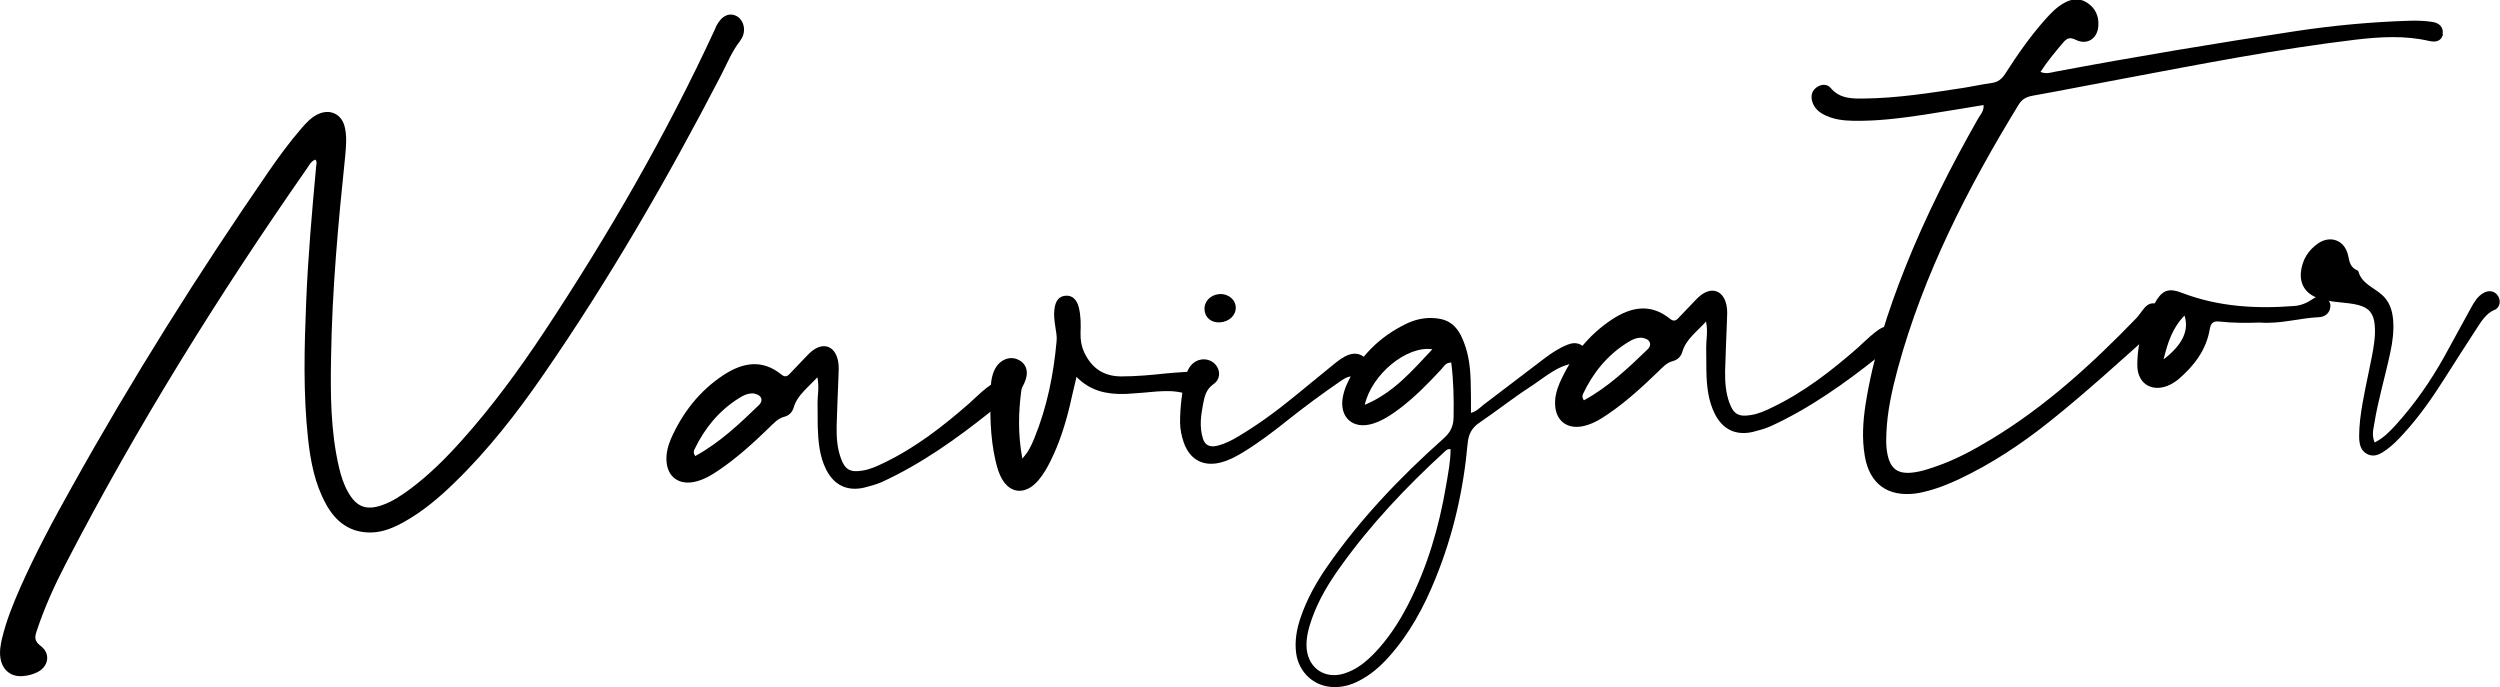
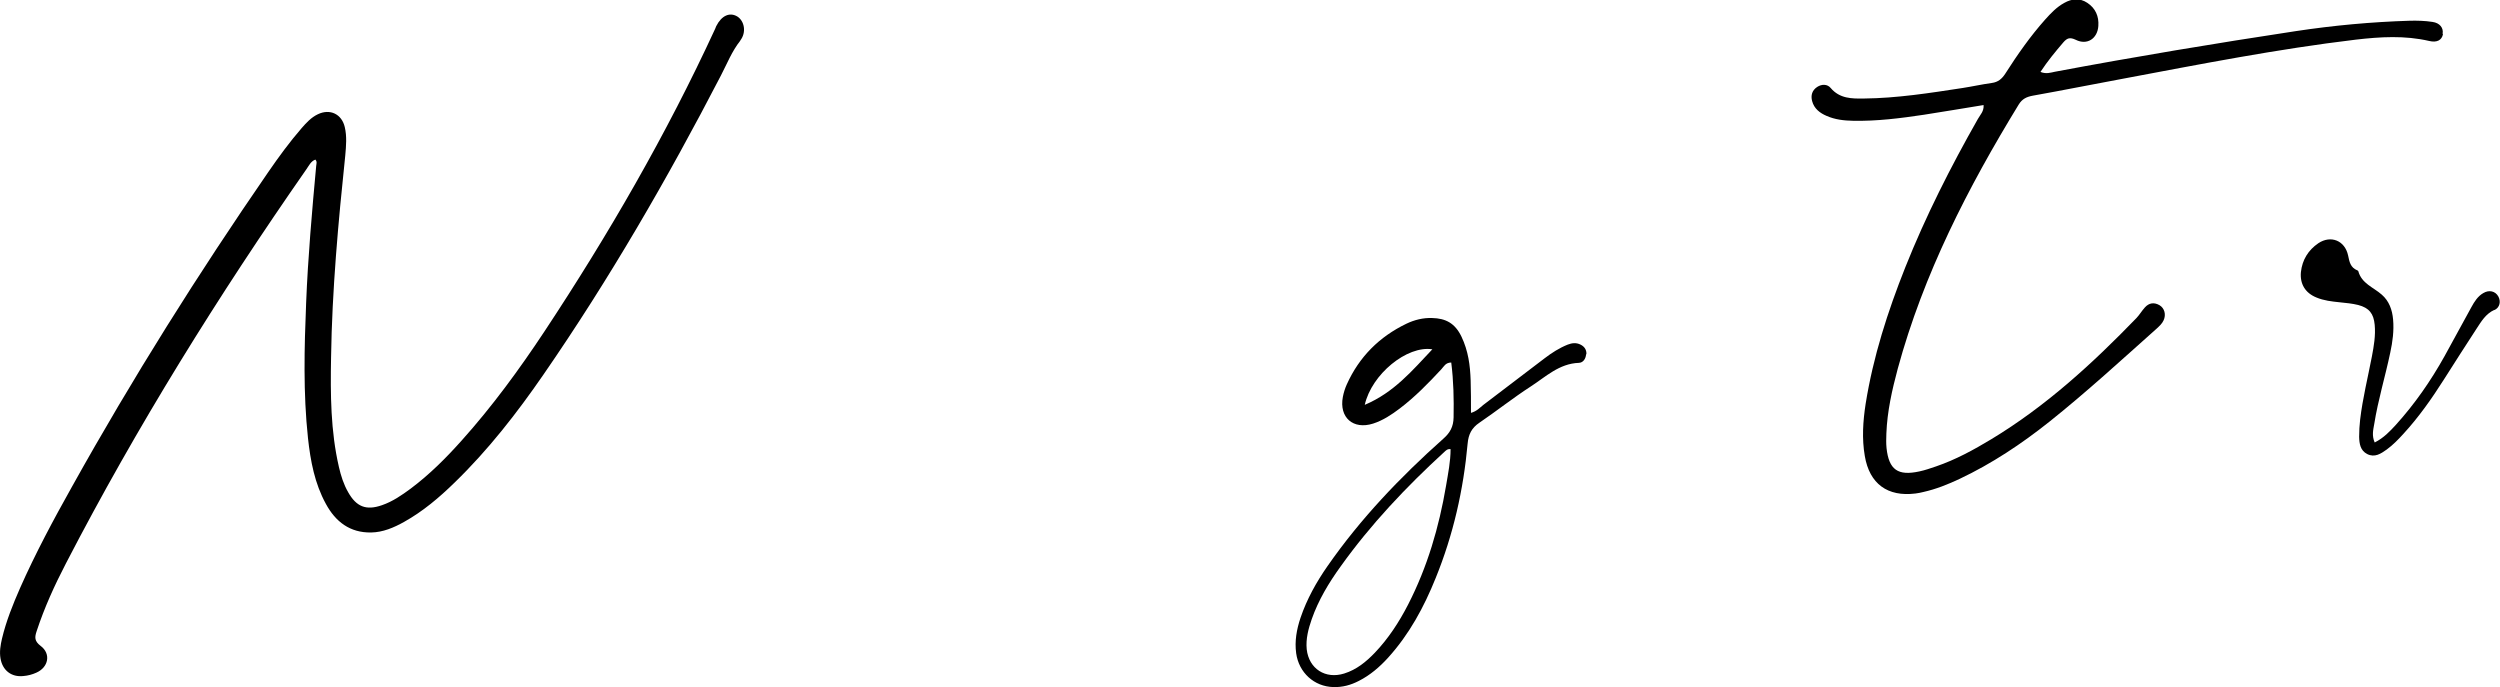
<svg xmlns="http://www.w3.org/2000/svg" viewBox="0 0 149.44 41.07">
  <path d="m44.26 2.42c-.51.64-.8 1.39-1.17 2.1-3.19 6.16-6.66 12.16-10.61 17.88-1.58 2.29-3.29 4.49-5.3 6.44-.92.9-1.9 1.73-3.03 2.36-.61.34-1.26.62-1.97.63-1.26.02-2.12-.64-2.7-1.71-.67-1.22-.92-2.56-1.07-3.93-.29-2.7-.22-5.4-.11-8.1.11-2.73.35-5.45.6-8.17.01-.12.07-.26-.05-.38-.27.1-.38.36-.53.57-5.27 7.56-10.14 15.38-14.38 23.57-.68 1.31-1.29 2.65-1.75 4.05-.12.36-.14.59.24.88.63.47.47 1.28-.26 1.6-.24.11-.51.18-.77.2-.72.08-1.25-.34-1.37-1.05-.07-.4 0-.8.09-1.19.25-1.05.65-2.04 1.08-3.02.92-2.08 2-4.09 3.11-6.07 3.6-6.46 7.53-12.71 11.73-18.8.62-.9 1.27-1.79 1.99-2.62.28-.32.57-.64.97-.83.73-.35 1.43-.01 1.61.77.13.55.08 1.12.03 1.68-.42 4.02-.79 8.05-.85 12.09-.04 2.2-.03 4.39.47 6.55.12.52.28 1.03.55 1.5.49.87 1.07 1.11 2.02.78.64-.22 1.19-.6 1.73-1 1.12-.84 2.1-1.82 3.03-2.86 1.83-2.04 3.44-4.24 4.95-6.52 3.83-5.79 7.3-11.79 10.21-18.1.02-.05.04-.1.06-.15.32-.64.81-.86 1.27-.58.42.27.55.95.17 1.43z" />
-   <path d="m60.16 23.66c-.09.32-.74.77-.99.98-2.01 1.6-4.1 3.09-6.45 4.17-.34.15-.71.25-1.07.34-1.01.23-1.79-.15-2.26-1.07-.41-.81-.48-1.69-.51-2.58-.01-.48 0-.96-.01-1.44 0-.45.11-.9-.01-1.51-.57.63-1.2 1.06-1.42 1.82-.08.27-.28.47-.55.54-.39.1-.63.38-.9.64-.94.91-1.91 1.8-3 2.54-.47.32-.95.61-1.51.72-.92.18-1.59-.32-1.64-1.26-.03-.46.09-.9.27-1.33.69-1.55 1.7-2.85 3.12-3.79 1.14-.75 2.31-.99 3.48-.04.19.15.33.13.48-.03.28-.29.55-.58.83-.87.17-.17.33-.36.52-.51.69-.54 1.36-.3 1.55.57.07.32.04.64.03.96-.04.99-.08 1.98-.11 2.97-.01.64.03 1.29.25 1.9.25.7.56.87 1.29.75.46-.07.87-.26 1.28-.46 1.9-.91 3.54-2.19 5.12-3.57.23-.2 1.21-1.2 1.6-1.24.62-.07.75.37.62.81zm-15.04-.13c-.37-.06-.68.1-.98.29-1.18.75-2.03 1.79-2.63 3.05-.04.1-.08.2.05.39 1.46-.8 2.64-1.92 3.81-3.05.28-.27.15-.6-.25-.67z" />
-   <path d="m71.86 23.28c-.16.29-.43.46-.73.34-1.04-.42-2.09-.18-3.15-.12-.27.01-.53.05-.8.05-1.04.02-2.01-.18-2.83-1.02-.15.63-.28 1.17-.4 1.71-.27 1.14-.63 2.26-1.15 3.31-.2.41-.43.8-.72 1.15-.83.98-1.86.82-2.34-.39-.1-.25-.17-.5-.23-.76-.34-1.47-.34-2.96-.28-4.45.01-.34.07-.69.23-1.01.28-.57.87-.83 1.38-.6.54.24.68.77.39 1.41-.07.14-.16.29-.18.44-.17 1.29-.21 2.59.06 4.07.41-.45.56-.84.72-1.22.76-1.86 1.15-3.81 1.33-5.81.03-.29-.04-.58-.08-.87-.05-.34-.1-.69-.05-1.03.06-.5.27-.76.64-.8.39-.05.7.2.82.71.12.49.12 1 .1 1.51-.01.41.05.79.22 1.16.44.94 1.15 1.43 2.19 1.44.91 0 1.81-.08 2.71-.18.4-.04.79-.06 1.19-.09.27-.02.53.03.75.2.28.2.36.56.21.85z" />
-   <path d="m81.78 22.23c-.13.3-.4.47-.71.34-.4-.17-.66.03-.95.22-1.08.74-2.12 1.51-3.14 2.32-.85.68-1.72 1.34-2.65 1.91-.41.25-.83.48-1.3.61-1.07.3-1.9-.13-2.27-1.18-.13-.38-.21-.77-.22-1.17 0-.96.11-1.91.36-2.84.09-.35.25-.64.57-.83.41-.24.94-.14 1.22.22.27.35.26.85-.15 1.13-.46.32-.54.76-.63 1.22-.13.68-.22 1.37 0 2.05.12.38.41.52.83.42.47-.11.9-.33 1.31-.58 1.17-.7 2.26-1.5 3.31-2.36.79-.64 1.56-1.28 2.35-1.92.29-.23.58-.47.94-.59s.68-.05.96.2c.24.22.31.51.17.8zm-9.78-3.73c-.02-.49.36-.88.89-.92s.97.33.98.81c0 .47-.41.85-.95.88-.52.03-.9-.29-.92-.77z" />
  <path d="m94.81 21.18c-.02.27-.18.5-.43.51-1.18.04-1.99.84-2.89 1.42-1.05.68-2.03 1.46-3.06 2.16-.46.31-.65.69-.7 1.24-.25 2.77-.86 5.46-1.91 8.04-.7 1.74-1.58 3.37-2.85 4.77-.5.55-1.07 1.04-1.74 1.38-.48.25-.99.39-1.53.37-1.15-.03-2.06-.87-2.22-2.02-.1-.73.03-1.43.26-2.12.38-1.12.95-2.14 1.62-3.1 1.97-2.83 4.34-5.31 6.91-7.6.41-.36.61-.72.62-1.28.02-1.09 0-2.17-.14-3.28-.34 0-.44.24-.59.4-.78.84-1.58 1.66-2.49 2.35-.49.37-1 .71-1.59.9-1.19.38-2.04-.36-1.81-1.59.05-.26.13-.52.24-.76.74-1.64 1.94-2.84 3.56-3.62.48-.23 1-.36 1.54-.34.8.02 1.36.3 1.75 1.11.41.86.52 1.72.55 2.62.02.63.02 1.25.02 1.94.35-.1.53-.31.73-.47 1.23-.93 2.45-1.87 3.68-2.8.42-.32.87-.61 1.37-.81.26-.1.51-.13.77 0 .24.12.36.31.35.57zm-8.09 5.67c-.2-.03-.29.08-.39.17-2.28 2.09-4.4 4.33-6.2 6.85-.7.97-1.32 2-1.72 3.14-.2.58-.36 1.17-.3 1.8.13 1.17 1.12 1.8 2.24 1.45.74-.23 1.31-.7 1.83-1.24.81-.85 1.45-1.83 1.99-2.88 1.15-2.24 1.85-4.63 2.27-7.11.12-.72.27-1.44.27-2.18zm-1.1-5.97c-1.51-.24-3.63 1.49-4.04 3.32 1.75-.74 2.84-2.05 4.04-3.32z" />
-   <path d="m113.28 20.33c-.09.32-.74.77-.99.98-2.01 1.6-4.1 3.09-6.45 4.17-.34.15-.71.25-1.07.34-1.01.23-1.79-.15-2.26-1.07-.41-.81-.49-1.69-.51-2.58-.01-.48 0-.96-.01-1.44 0-.45.11-.9-.01-1.51-.57.63-1.2 1.06-1.42 1.82-.08.27-.28.47-.55.54-.39.1-.63.38-.9.64-.94.91-1.91 1.8-3 2.54-.47.32-.95.61-1.51.72-.92.18-1.59-.32-1.64-1.26-.03-.46.09-.9.27-1.33.69-1.55 1.7-2.85 3.12-3.79 1.14-.75 2.31-.99 3.48-.04.19.15.33.13.48-.03.28-.29.55-.58.83-.87.17-.17.33-.36.51-.5.69-.54 1.36-.29 1.55.57.07.32.04.64.03.96-.04.99-.08 1.98-.11 2.97-.01.64.03 1.29.25 1.9.25.7.56.87 1.29.75.46-.07.87-.26 1.28-.46 1.9-.91 3.54-2.19 5.12-3.57.23-.2 1.21-1.2 1.6-1.24.62-.07.75.37.62.81zm-15.04-.13c-.37-.06-.68.1-.98.29-1.19.75-2.03 1.79-2.63 3.05-.04.1-.08.2.05.39 1.46-.8 2.64-1.92 3.81-3.05.28-.27.15-.6-.25-.67z" />
  <path d="m146.03 2.05c-.07.35-.36.51-.82.4-1.46-.34-2.93-.25-4.39-.08-4.68.56-9.31 1.47-13.94 2.34-1.79.33-3.57.69-5.37 1.01-.37.07-.63.19-.84.53-3.04 4.97-5.69 10.13-7.23 15.79-.34 1.27-.63 2.55-.68 3.87-.01.29-.02.59.01.88.14 1.29.68 1.67 1.96 1.39.34-.07.67-.19 1-.3 1.17-.4 2.25-.99 3.31-1.63 3.26-1.97 6.04-4.52 8.67-7.24.18-.19.32-.43.5-.63.25-.28.55-.32.87-.14.31.18.41.57.25.91-.09.2-.25.34-.41.49-2.12 1.89-4.21 3.81-6.43 5.58-1.66 1.32-3.42 2.49-5.34 3.4-.7.33-1.42.62-2.18.79-.16.04-.31.07-.47.09-1.67.21-2.75-.58-3.03-2.24-.18-1.04-.11-2.08.05-3.12.45-2.82 1.32-5.52 2.37-8.16 1.22-3.06 2.71-6 4.34-8.87.14-.25.37-.46.34-.83-1.2.19-2.38.4-3.57.58-1.4.21-2.81.39-4.24.36-.54-.01-1.07-.07-1.57-.29-.4-.17-.75-.43-.87-.89-.09-.34 0-.64.3-.84.29-.19.62-.17.81.06.54.64 1.26.64 1.98.63 1.99-.02 3.95-.33 5.91-.63.58-.09 1.16-.22 1.74-.3.38-.05.61-.25.81-.56.72-1.13 1.49-2.23 2.38-3.23.34-.38.69-.75 1.15-1 .45-.25.92-.3 1.37 0 .49.32.7.81.66 1.38-.05.76-.67 1.17-1.35.83-.36-.17-.52-.1-.74.15-.48.56-.95 1.13-1.37 1.77.35.14.61.04.86-.01 4.79-.9 9.6-1.7 14.41-2.43 2.25-.34 4.52-.55 6.8-.62.45-.01.91 0 1.36.07.44.06.67.36.61.7z" />
-   <path d="m139.28 18.47c-.1.31-.34.47-.66.49-1.17.05-2.31.42-3.55.32-.76.03-1.59.03-2.41-.06-.37-.04-.51.1-.57.46-.21 1.24-.93 2.18-1.86 2.98-.14.12-.3.22-.46.31-1.04.54-2.01.03-2.01-1.14 0-1.41.41-2.73 1.17-3.92.4-.61.79-.68 1.51-.4 2.17.83 4.43.96 6.71.78.4-.03.77-.19 1.1-.42.26-.18.54-.24.81-.04.2.16.3.38.21.64zm-8.7.39c-.7.72-.99 1.56-1.25 2.62 1.13-.86 1.54-1.73 1.25-2.62z" />
  <path d="m149.11 18.52c-.53.24-.79.7-1.08 1.14-.66 1-1.29 2.01-1.94 3.02-.73 1.15-1.51 2.26-2.43 3.26-.3.33-.62.66-.99.93-.35.25-.72.5-1.17.27-.41-.21-.47-.62-.48-1.03 0-.34.02-.69.06-1.03.15-1.27.46-2.51.7-3.76.12-.63.23-1.26.17-1.9-.06-.67-.33-1.02-.99-1.19-.36-.09-.73-.12-1.1-.16-.48-.05-.95-.1-1.4-.29-.66-.27-.99-.81-.92-1.52.08-.73.44-1.31 1.04-1.72.75-.5 1.59-.16 1.78.73.08.39.14.72.55.89.02 0 .05.03.06.05.2.74.9.96 1.4 1.4.44.38.63.91.68 1.49.06.67-.03 1.33-.17 1.98-.3 1.43-.73 2.83-.96 4.28-.06.34-.15.68.03 1.09.55-.28.91-.67 1.27-1.06 1.13-1.25 2.08-2.62 2.9-4.09.54-.98 1.07-1.96 1.61-2.94.18-.33.38-.65.71-.84.35-.21.72-.12.9.2.16.29.1.66-.24.82z" />
</svg>